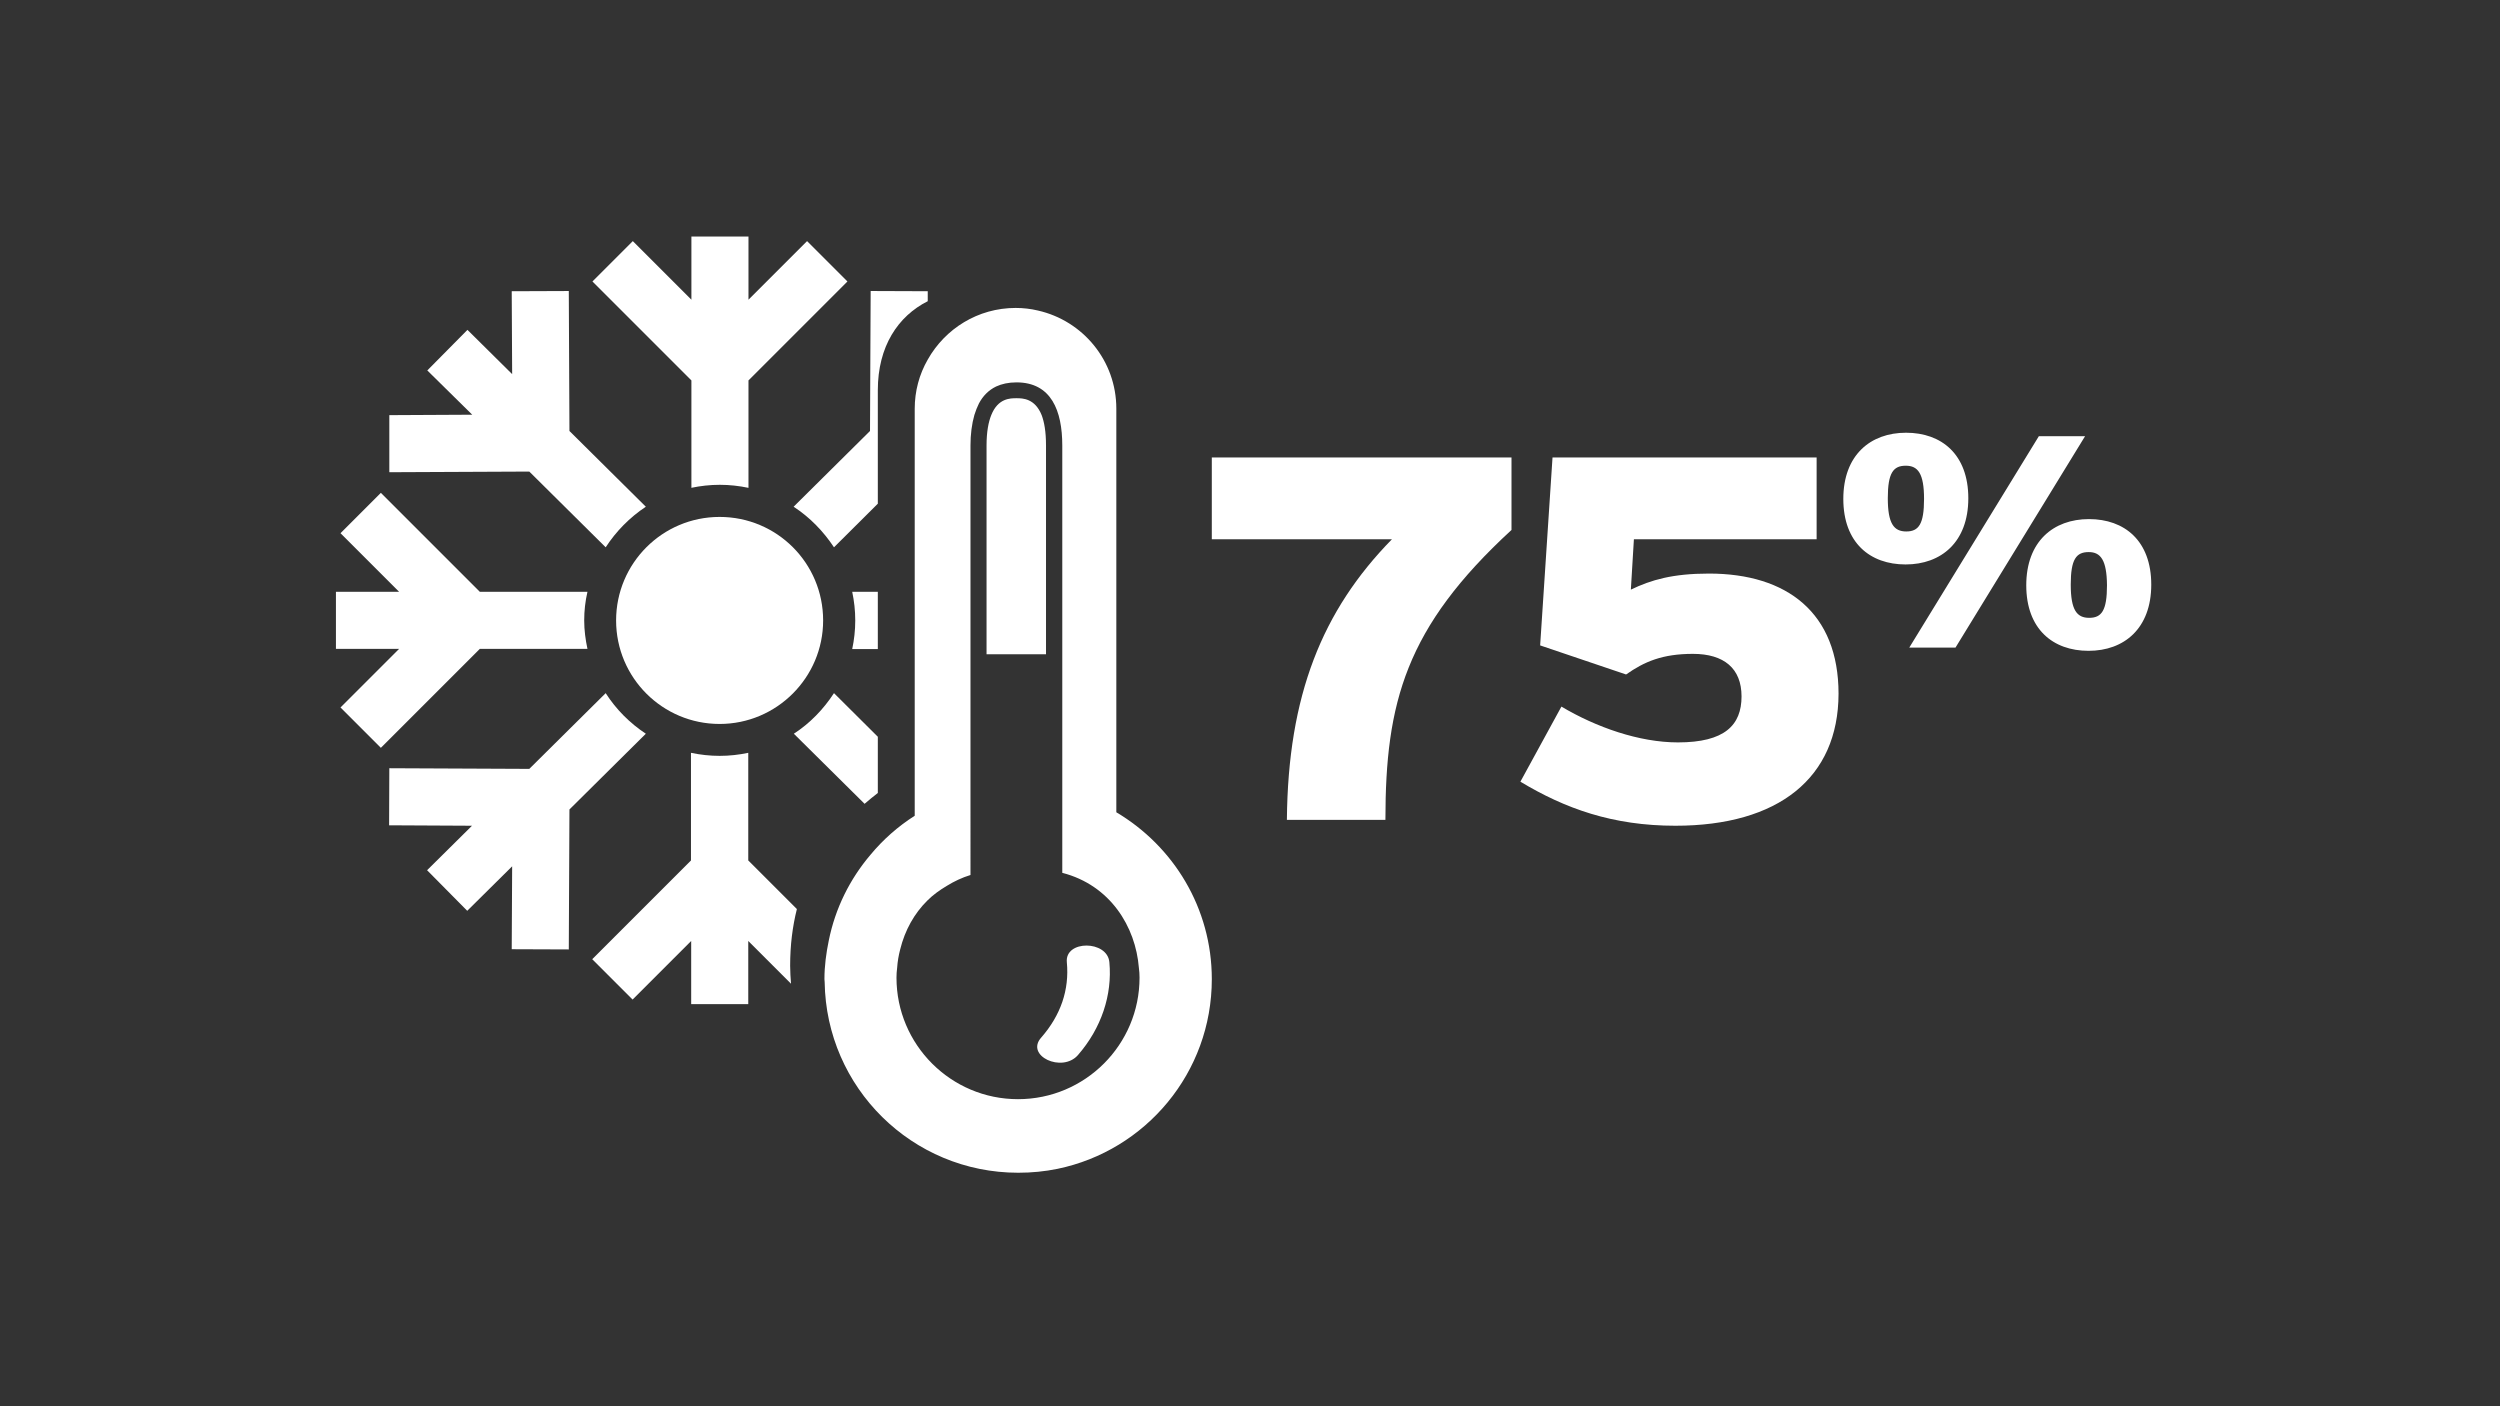
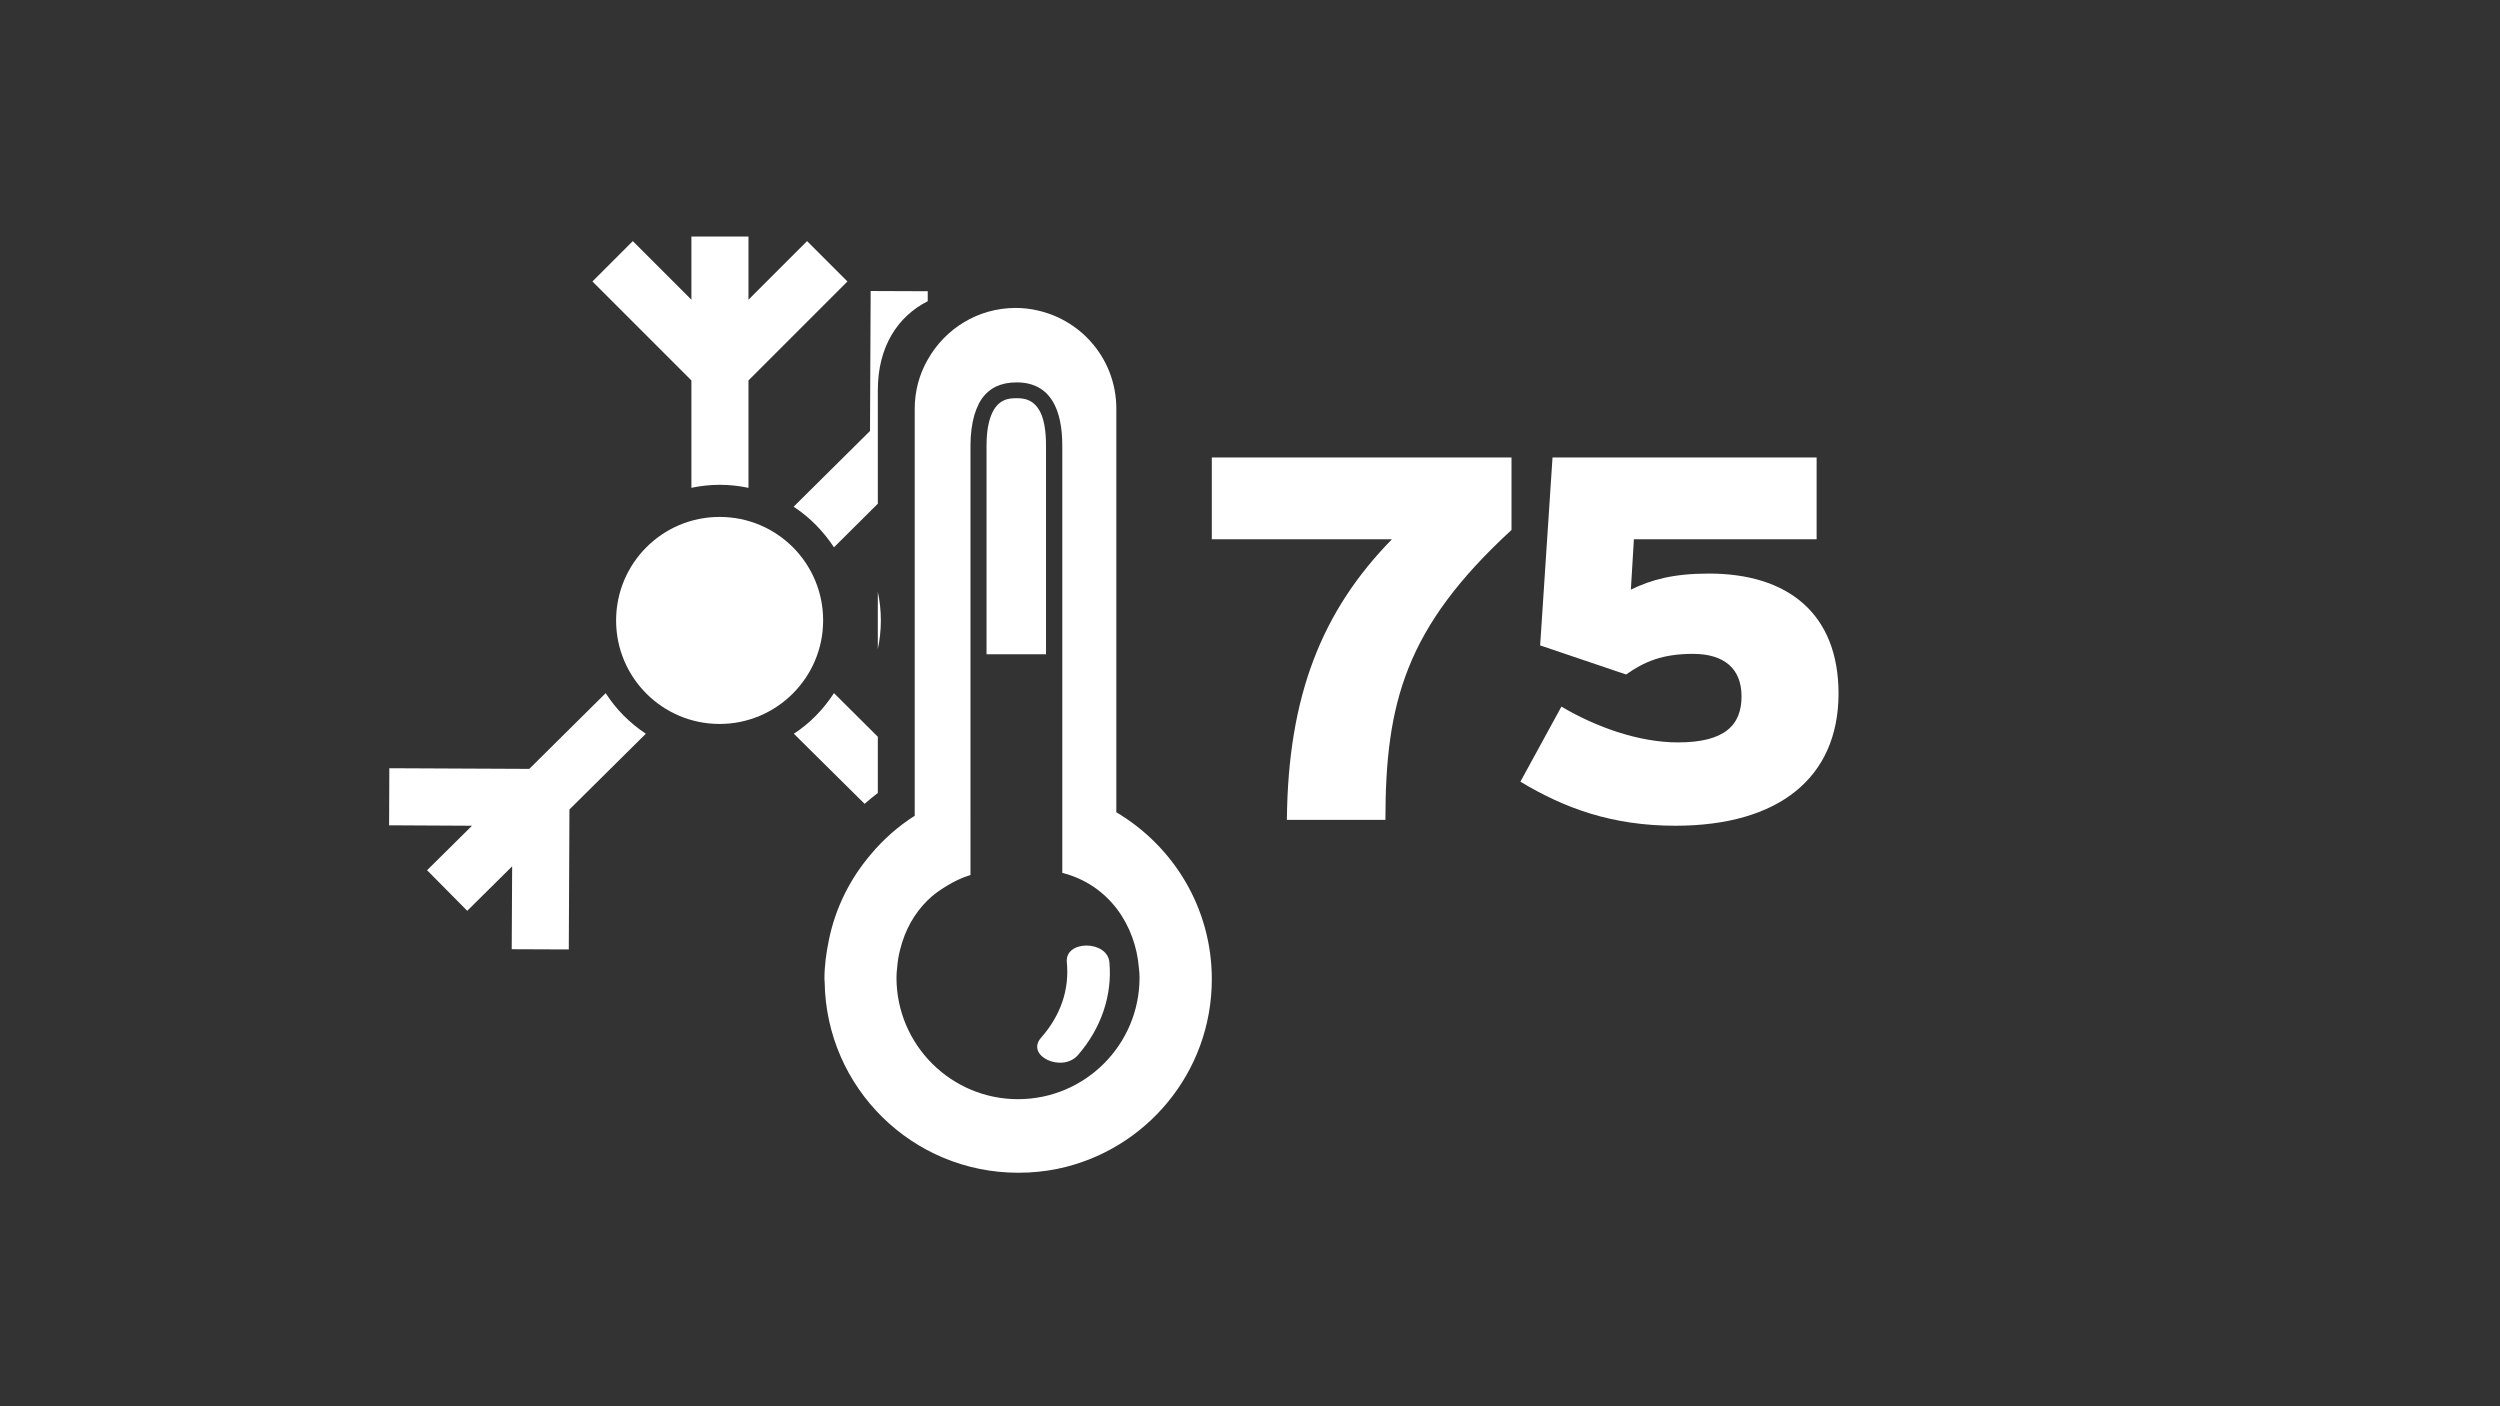
<svg xmlns="http://www.w3.org/2000/svg" version="1.1" id="Layer_1" x="0px" y="0px" viewBox="0 0 1152 648" style="enable-background:new 0 0 1152 648;" xml:space="preserve">
  <rect x="0" y="0" width="1152" height="648" fill="#333333" stroke="none" />
  <style type="text/css">
	.st0{fill:#FFFFFF;}
</style>
  <g>
    <path class="st0" d="M638.4,377.8H593c0.5-57.3,16.2-96.4,48.4-129.3h-83v-37.7h138.1v33.4C647.7,289.1,638.4,323.7,638.4,377.8z" />
    <path class="st0" d="M772,380.5c-28.9,0-50.8-7.9-71.4-20.3l18.9-34.6c16,9.5,35.8,16.5,53.7,16.5c21.5,0,29.3-7.9,29.3-21.2   c0-12.9-8.1-19.6-22.4-19.6c-14.1,0-22.4,3.6-30.8,9.5l-39.6-13.4l5.7-86.6h121.7v37.7h-84.2l-1.4,23.2c9.3-4.5,19.3-7.4,36-7.4   c36,0,59.7,18.1,59.7,55.4C847.1,358.5,819.5,380.5,772,380.5z" />
-     <path class="st0" d="M878.1,260.1c-16.4,0-28.7-10-28.7-30.2s12.5-30.5,28.9-30.5c16.4,0,28.7,10,28.7,30.2   S894.5,260.1,878.1,260.1z M878.2,214.6c-5.8,0-8.3,3.3-8.3,15s2.8,15.3,8.5,15.3c5.7,0,8.2-3.3,8.2-15S883.8,214.6,878.2,214.6z    M901.1,298.4h-21.3l59.7-97.4h21.3L901.1,298.4z M962.4,299.9c-16.4,0-28.7-10-28.7-30.2s12.5-30.5,28.9-30.5   c16.4,0,28.7,10,28.7,30.2S978.8,299.9,962.4,299.9z M962.5,254.4c-5.8,0-8.3,3.3-8.3,15s2.8,15.3,8.5,15.3c5.7,0,8.2-3.3,8.2-15   C970.8,258.1,968,254.4,962.5,254.4z" />
  </g>
  <g>
    <path class="st0" d="M318.5,224.8c4.3-0.9,8.6-1.4,13.2-1.4c4.5,0,8.9,0.5,13.2,1.4v-49.5l45.6-45.6l-18.6-18.6l-27,27V109h-26.3   v29.1l-27-27l-18.6,18.6l45.6,45.6V224.8z" />
-     <path class="st0" d="M404.5,299v-26.3h-11.8c0.9,4.3,1.4,8.6,1.4,13.2s-0.5,8.9-1.4,13.2H404.5z" />
-     <path class="st0" d="M344.8,462.7v-29.1l19.7,19.7c-0.2-2.7-0.4-5.5-0.4-8.3c0-9.5,1.1-18.1,3.1-26.1l-22.4-22.4v-49.6   c-4.3,0.9-8.6,1.4-13.2,1.4c-4.5,0-8.9-0.5-13.2-1.4v49.6L272.9,442l18.6,18.6l27-27v29.1L344.8,462.7L344.8,462.7z" />
-     <path class="st0" d="M156.9,326l18.6,18.6l45.6-45.6h49.6c-0.9-4.2-1.5-8.6-1.5-13.1c0-4.5,0.5-8.9,1.5-13.2h-49.6l-45.6-45.6   l-18.6,18.6l27,27h-29.1V299h29.1L156.9,326z" />
-     <path class="st0" d="M179.4,217.6l64.5-0.3l35.2,34.9c4.8-7.4,11.1-13.8,18.5-18.7l-35.2-34.9l-0.3-64.5l-26.3,0.1l0.2,38.2   L215.4,152l-18.5,18.7l20.7,20.4l-38.2,0.2L179.4,217.6z" />
+     <path class="st0" d="M404.5,299v-26.3c0.9,4.3,1.4,8.6,1.4,13.2s-0.5,8.9-1.4,13.2H404.5z" />
    <path class="st0" d="M384.3,252.2l20.2-20.1v-52.3c0-20.2,9.3-34.1,23-41l0-4.6l-26.3-0.1l-0.3,64.5l-35.2,34.9   C373.2,238.4,379.4,244.8,384.3,252.2" />
    <path class="st0" d="M365.8,338.1l32.6,32.3c2-1.7,4-3.4,6.1-5v-25.9l-20.2-20.1C379.4,326.9,373.2,333.3,365.8,338.1" />
    <path class="st0" d="M243.9,354.3l-64.5-0.3l-0.1,26.3l38.2,0.2L196.8,401l18.5,18.7l20.7-20.5l-0.2,38.2l26.3,0.1l0.3-64.5   l35.2-34.9c-7.4-4.9-13.7-11.2-18.5-18.7L243.9,354.3z" />
    <path class="st0" d="M379.3,285.9c0,26.3-21.4,47.7-47.7,47.7c-26.3,0-47.7-21.3-47.7-47.7c0-26.3,21.3-47.7,47.7-47.7   C358,238.2,379.3,259.5,379.3,285.9" />
    <path class="st0" d="M454.6,205.3v96.2H482v-96.3c0-6.3-0.8-10.7-2-13.9c-3.1-7.7-8.7-7.8-11.6-7.8c-2.9,0-8.5,0-11.6,7.7   C455.5,194.4,454.6,198.9,454.6,205.3" />
    <path class="st0" d="M468.4,176.2c16,0,21.1,13,21.1,29.1v196.9c22.1,5.7,33.8,24.8,35.3,43.8c0.2,1.5,0.3,2.9,0.3,4.5   c0,30.9-25.1,56-56,56c-30.9,0-56-25.1-56-56c0-1.5,0.1-3,0.3-4.5c0.2-3,0.7-5.8,1.4-8.5c2.2-8.9,6.5-16.6,12.6-22.6   c2.6-2.6,5.7-4.8,8.9-6.7c3.4-2.1,7-3.8,10.9-5V205.3c0-5.1,0.6-9.9,1.8-14.1c0.6-1.9,1.3-3.7,2.1-5.3c1.8-3.4,4.4-6.1,7.9-7.8   C461.6,176.9,464.7,176.2,468.4,176.2 M421.5,188.4v187.5c-7.7,4.9-14.6,11-20.4,18c-9.5,11.2-16.2,24.6-19.2,39.5   c-1.2,5.8-2,11.7-2,17.8c0,0.4,0.1,0.8,0.1,1.3c0.7,48.7,40.3,87.9,89.2,87.9c6.2,0,12.3-0.6,18.1-1.8   c40.6-8.4,71.1-44.3,71.1-87.4c0-32.8-17.7-61.3-44-76.9v-186c0-22.1-15.4-40.5-36.1-45.2c-3.3-0.8-6.8-1.2-10.3-1.2   c-17.4,0-32.5,9.6-40.5,23.8C423.6,172.5,421.5,180.2,421.5,188.4" />
    <path class="st0" d="M496.7,486.2c10.8-12.4,15.9-27.7,14.5-42.8c-0.9-10.2-20.6-10.3-19.6,0c1.2,12.7-2.8,24.4-11.8,34.7   C472.3,486.5,489.4,494.5,496.7,486.2" />
  </g>
</svg>